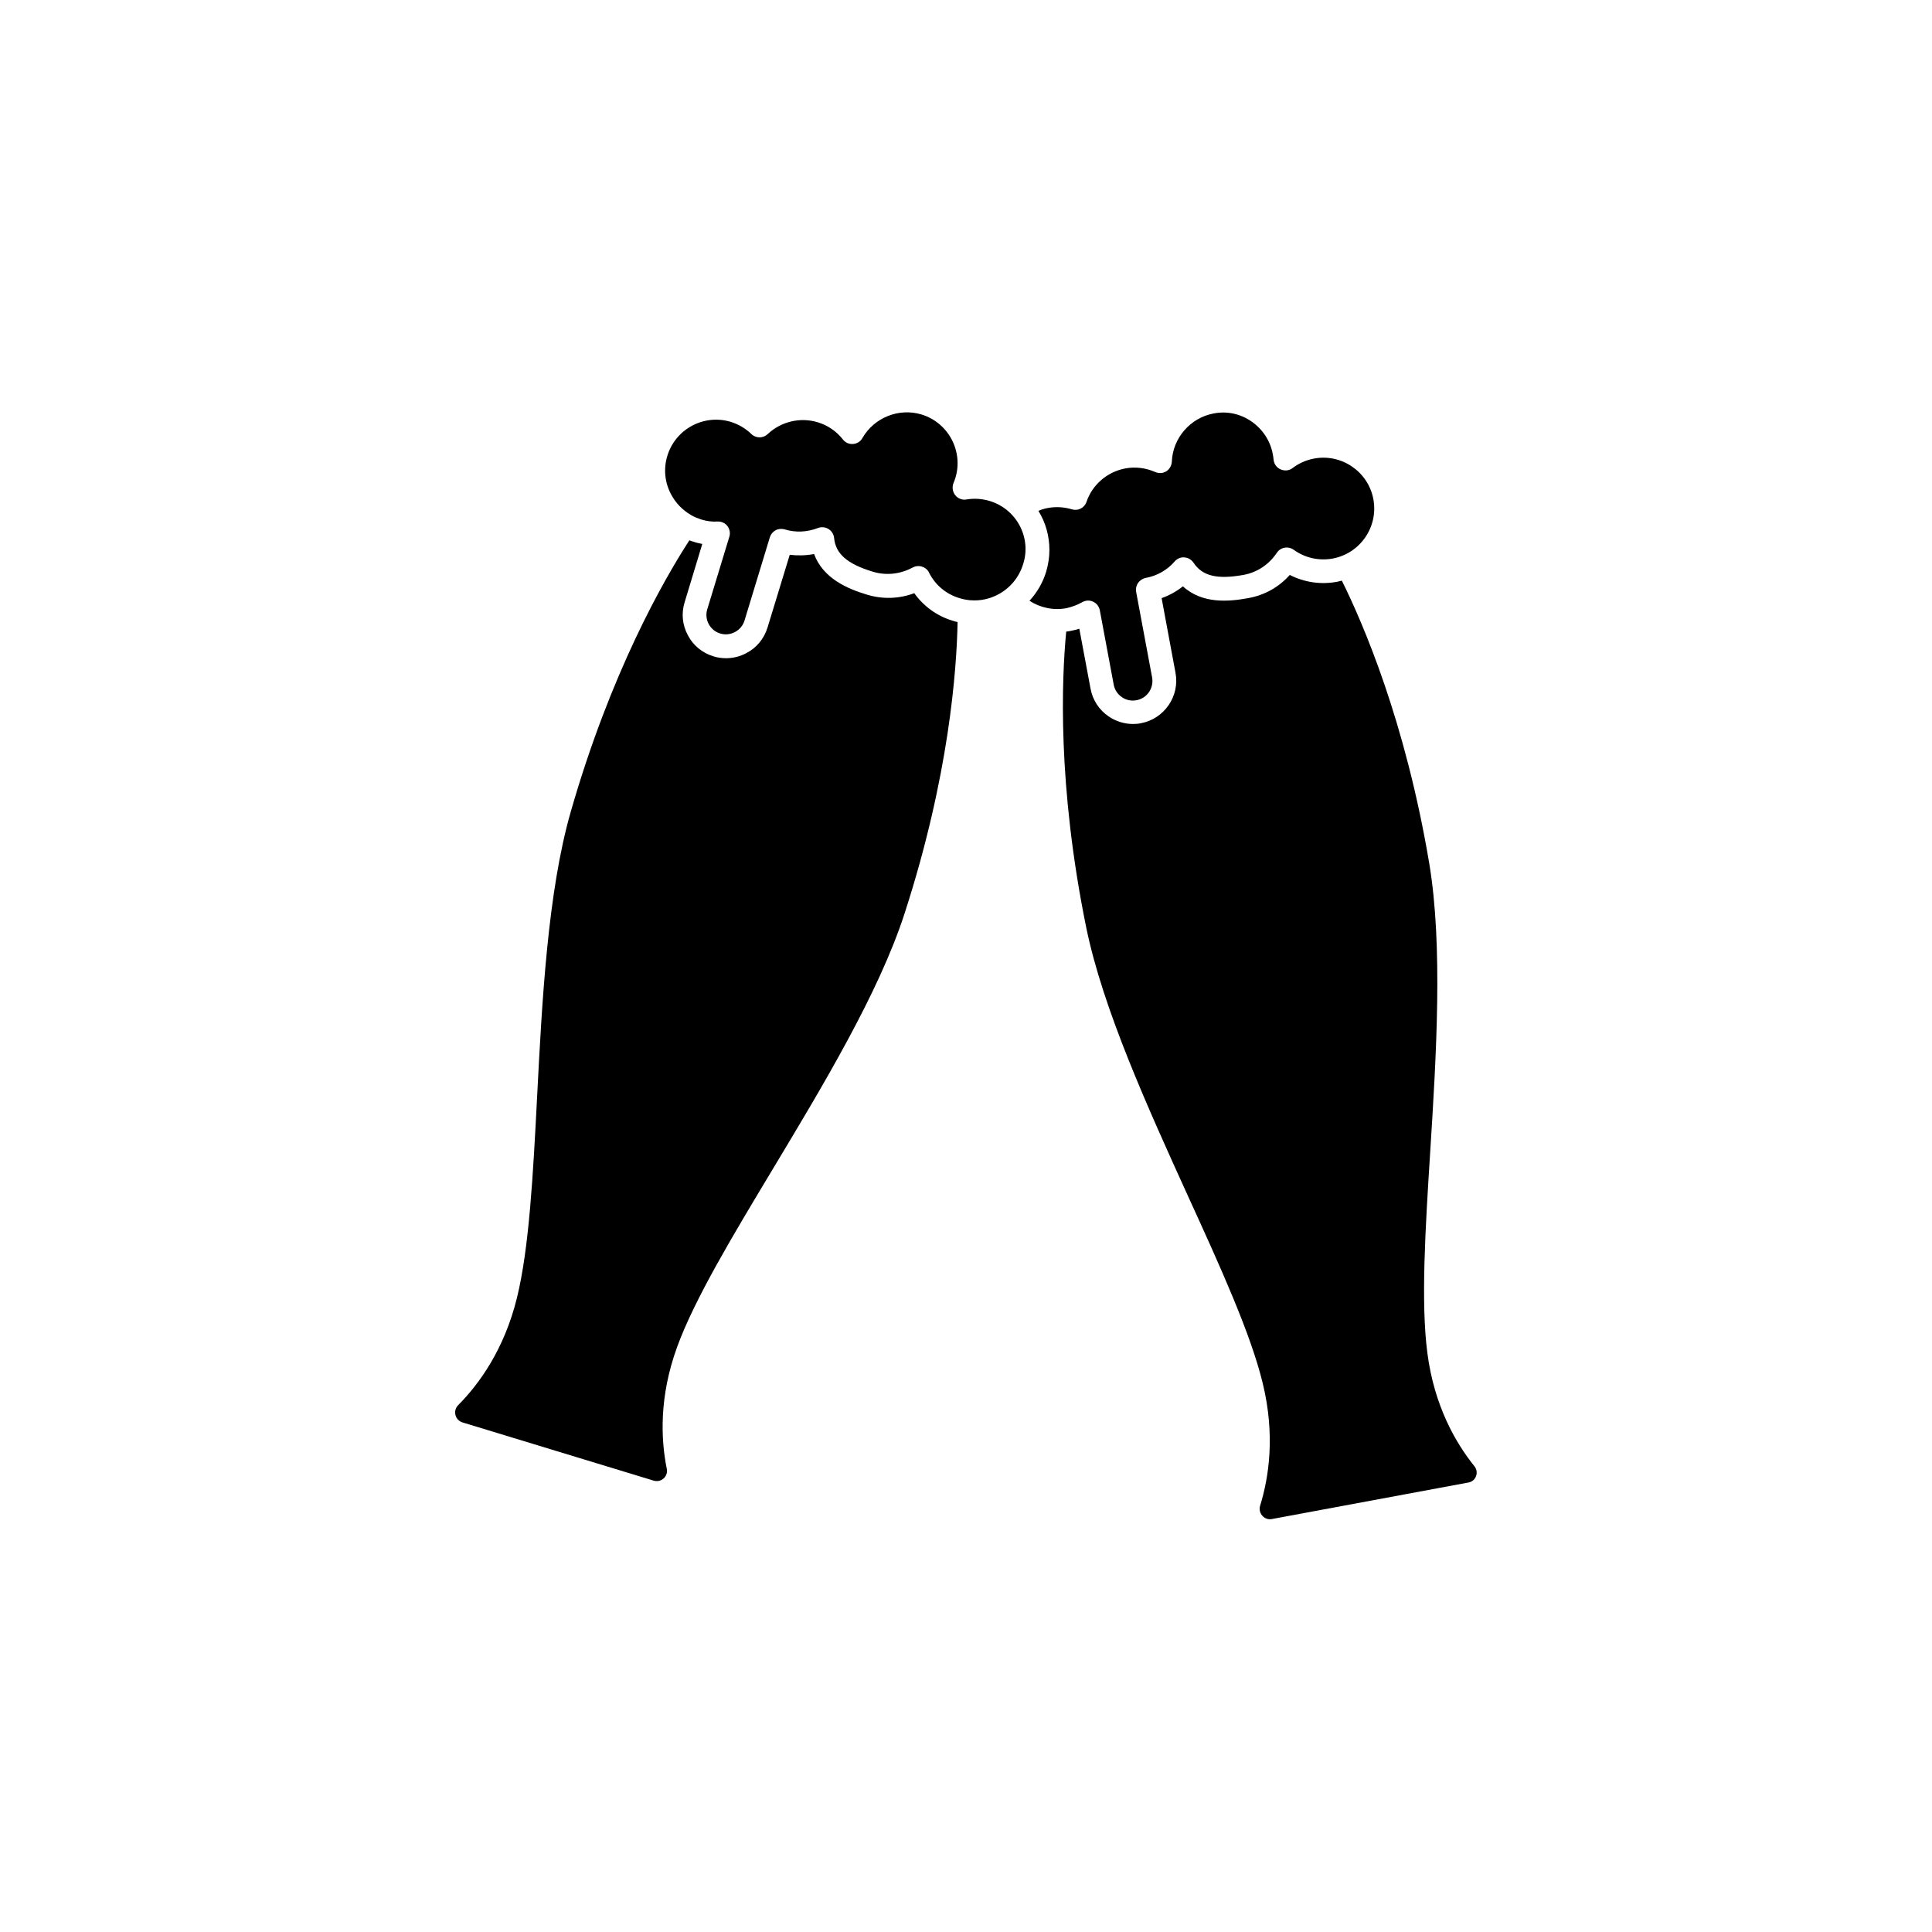
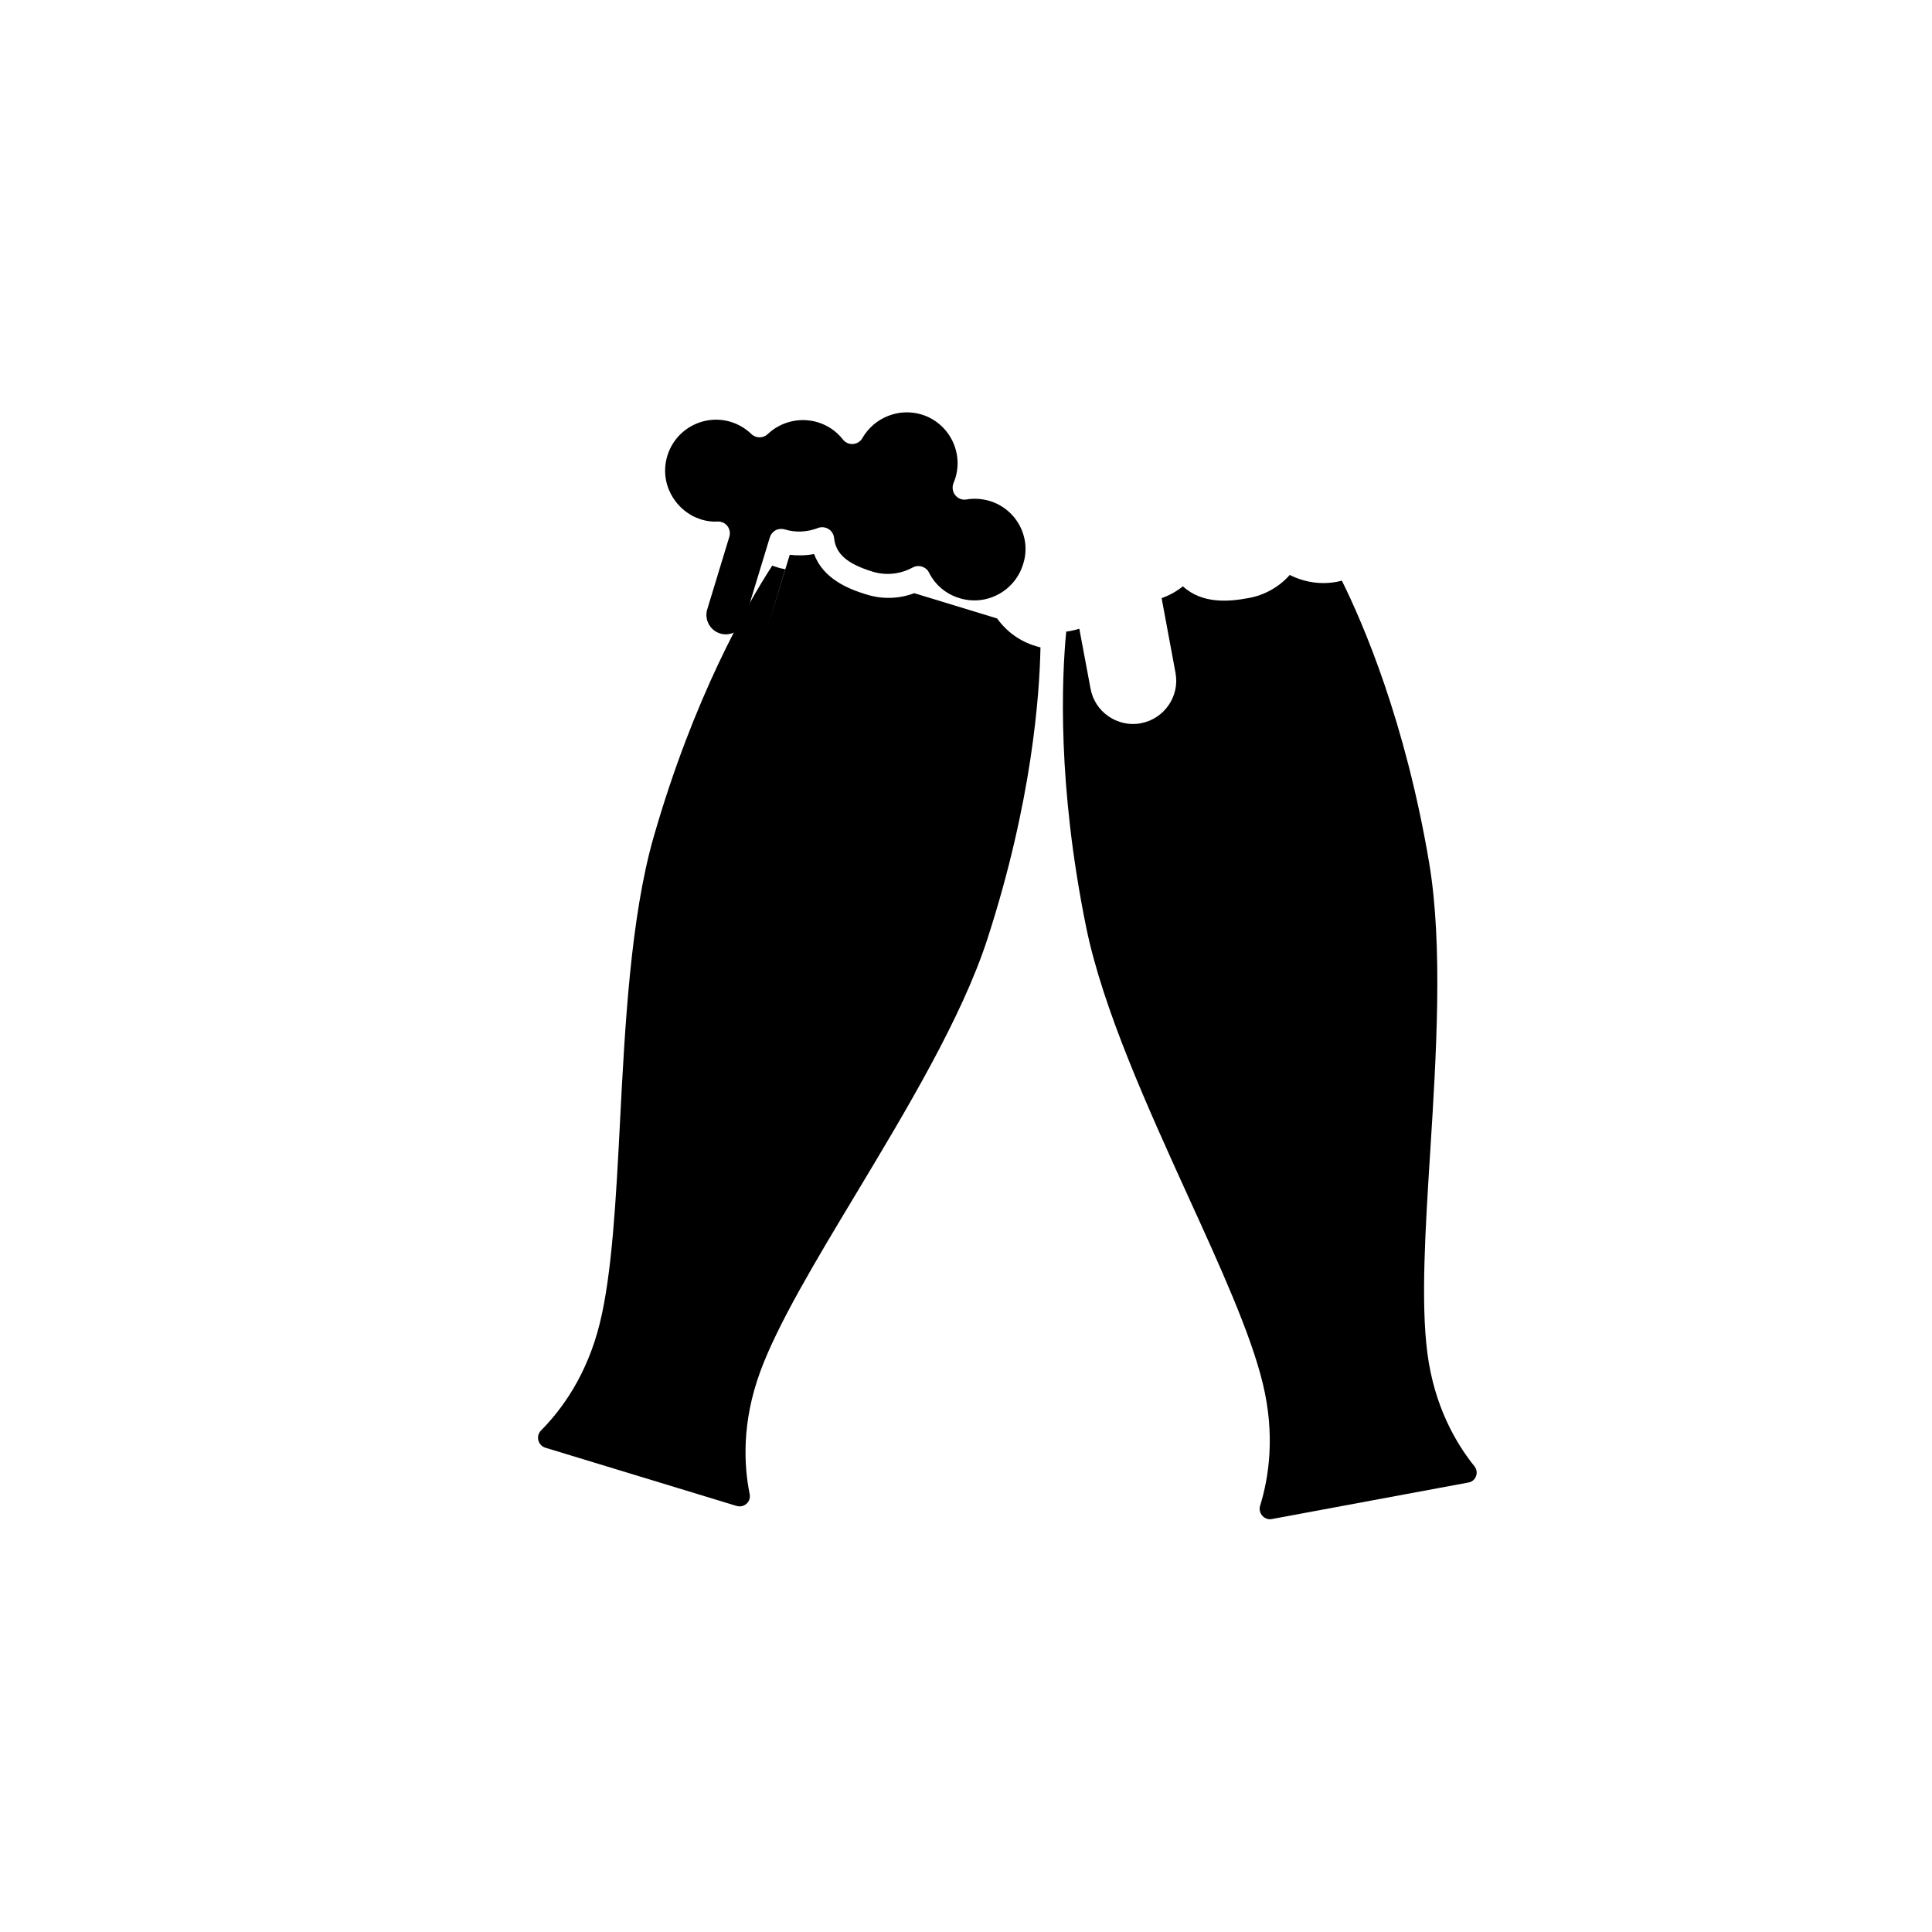
<svg xmlns="http://www.w3.org/2000/svg" fill="#000000" width="800px" height="800px" version="1.1" viewBox="144 144 512 512">
  <g>
    <path d="m406.3 276.77c-2.016-0.605-4.133-0.754-6.195-0.402-1.109 0.203-2.266-0.25-2.973-1.16-0.707-0.906-0.855-2.117-0.453-3.176 0.203-0.453 0.352-0.906 0.504-1.359 2.168-7.106-1.863-14.66-8.969-16.828-5.996-1.812-12.543 0.805-15.668 6.246-0.504 0.906-1.461 1.512-2.469 1.562-1.059 0.102-2.066-0.352-2.719-1.211-1.715-2.168-3.981-3.727-6.648-4.535-4.637-1.41-9.723-0.203-13.25 3.125-1.211 1.16-3.125 1.16-4.332 0-1.562-1.512-3.375-2.57-5.441-3.223-7.106-2.168-14.66 1.863-16.828 8.969-1.059 3.426-0.707 7.106 1.008 10.277 1.211 2.266 3.023 4.133 5.188 5.391 0.051 0.051 0.102 0.051 0.152 0.102 0.805 0.453 1.664 0.805 2.57 1.109 1.461 0.453 2.922 0.656 4.434 0.555h0.102c0.957 0 1.914 0.453 2.469 1.211 0.605 0.805 0.805 1.863 0.504 2.82l-5.844 19.195c-0.855 2.719 0.707 5.644 3.426 6.449 1.309 0.402 2.719 0.25 3.93-0.402 1.211-0.656 2.117-1.715 2.519-3.074l6.699-22.016c0.25-0.805 0.805-1.461 1.512-1.863 0.754-0.402 1.613-0.453 2.367-0.25 2.922 0.906 5.996 0.754 8.867-0.352 0.906-0.352 1.965-0.25 2.769 0.25 0.855 0.504 1.41 1.41 1.512 2.367 0.402 4.231 3.477 6.902 10.277 8.969 3.527 1.059 7.254 0.656 10.531-1.109 0.754-0.402 1.613-0.504 2.469-0.25 0.805 0.25 1.512 0.805 1.863 1.562 1.664 3.324 4.535 5.742 8.113 6.801 0.906 0.301 1.863 0.453 2.82 0.555h0.152c2.519 0.203 5.039-0.352 7.305-1.562 3.176-1.715 5.492-4.535 6.551-7.961 2.309-7.059-1.723-14.613-8.824-16.781z" />
-     <path d="m386.29 301.2c-4.031 1.512-8.414 1.664-12.645 0.352-5.039-1.512-11.539-4.281-13.906-10.73-2.117 0.402-4.332 0.453-6.449 0.203l-5.894 19.297c-0.906 2.922-2.871 5.34-5.594 6.75-1.664 0.906-3.527 1.359-5.391 1.359-1.109 0-2.266-0.152-3.375-0.504-2.922-0.906-5.34-2.871-6.75-5.594-1.461-2.719-1.762-5.793-0.855-8.715l4.684-15.469c-0.754-0.152-1.512-0.301-2.215-0.555-0.402-0.102-0.805-0.25-1.211-0.402-6.852 10.578-20.859 35.066-31.438 71.945-6.098 21.262-7.609 50.18-8.918 75.672-1.059 20.605-2.117 40.055-5.34 53.152-3.375 13.703-10.027 22.824-15.566 28.414-1.461 1.461-0.855 3.981 1.16 4.586l50.633 15.418c2.016 0.605 3.93-1.109 3.477-3.176-1.562-7.758-2.066-19.043 2.769-32.293 4.637-12.695 14.711-29.422 25.34-47.105 13.148-21.867 28.113-46.703 34.914-67.711 11.84-36.527 13.805-64.641 14.055-77.234-0.402-0.102-0.855-0.203-1.258-0.352-4.129-1.215-7.707-3.785-10.227-7.309z" />
+     <path d="m386.29 301.2c-4.031 1.512-8.414 1.664-12.645 0.352-5.039-1.512-11.539-4.281-13.906-10.73-2.117 0.402-4.332 0.453-6.449 0.203l-5.894 19.297l4.684-15.469c-0.754-0.152-1.512-0.301-2.215-0.555-0.402-0.102-0.805-0.25-1.211-0.402-6.852 10.578-20.859 35.066-31.438 71.945-6.098 21.262-7.609 50.18-8.918 75.672-1.059 20.605-2.117 40.055-5.34 53.152-3.375 13.703-10.027 22.824-15.566 28.414-1.461 1.461-0.855 3.981 1.16 4.586l50.633 15.418c2.016 0.605 3.93-1.109 3.477-3.176-1.562-7.758-2.066-19.043 2.769-32.293 4.637-12.695 14.711-29.422 25.34-47.105 13.148-21.867 28.113-46.703 34.914-67.711 11.84-36.527 13.805-64.641 14.055-77.234-0.402-0.102-0.855-0.203-1.258-0.352-4.129-1.215-7.707-3.785-10.227-7.309z" />
    <path d="m534.72 532.55c-4.938-6.144-10.629-15.973-12.445-29.926-1.762-13.402-0.555-32.898 0.754-53.504 1.613-25.492 3.375-54.41-0.25-76.227-6.348-37.836-17.582-63.73-23.176-75.016-0.402 0.102-0.855 0.203-1.258 0.301-4.332 0.805-8.664 0.152-12.543-1.812-2.871 3.223-6.699 5.391-11.035 6.144-5.141 0.957-12.191 1.562-17.281-3.125-1.715 1.359-3.629 2.418-5.644 3.125l3.68 19.801c1.16 6.195-2.973 12.191-9.168 13.352-0.707 0.152-1.41 0.203-2.117 0.203-2.266 0-4.535-0.707-6.449-2.016-2.519-1.715-4.231-4.332-4.785-7.356l-2.973-15.871c-0.754 0.25-1.461 0.402-2.215 0.555-0.402 0.102-0.855 0.152-1.258 0.203-1.211 12.543-2.367 40.707 5.289 78.344 4.434 21.715 16.426 48.012 27.004 71.289 8.566 18.742 16.625 36.477 19.801 49.625 3.324 13.703 1.613 24.887-0.707 32.395-0.605 1.965 1.109 3.93 3.125 3.527l52.043-9.672c2.012-0.309 2.918-2.727 1.609-4.34z" />
-     <path d="m430.83 303.57c0.906-0.504 1.965-0.555 2.871-0.102 0.906 0.402 1.562 1.258 1.762 2.266l3.68 19.699c0.25 1.359 1.008 2.519 2.168 3.324 1.16 0.805 2.519 1.059 3.879 0.805 1.359-0.25 2.519-1.008 3.324-2.168 0.754-1.16 1.059-2.519 0.805-3.879l-4.231-22.672c-0.301-1.715 0.805-3.324 2.519-3.68 3.023-0.555 5.691-2.066 7.707-4.383 0.656-0.754 1.613-1.16 2.57-1.059 0.957 0.051 1.863 0.605 2.418 1.41 2.316 3.527 6.297 4.484 13.25 3.223 3.629-0.656 6.75-2.769 8.816-5.844 0.453-0.707 1.211-1.211 2.066-1.359 0.855-0.152 1.715 0.051 2.418 0.555 3.023 2.168 6.699 2.973 10.328 2.316 7.305-1.359 12.141-8.414 10.781-15.719-1.359-7.305-8.414-12.141-15.719-10.781-2.066 0.402-3.981 1.211-5.691 2.519-0.906 0.707-2.117 0.805-3.176 0.352s-1.762-1.461-1.863-2.621c-0.051-0.453-0.102-0.957-0.203-1.41-0.656-3.527-2.672-6.602-5.644-8.664-2.973-2.066-6.551-2.82-10.078-2.117-6.144 1.16-10.781 6.5-11.035 12.746-0.051 1.059-0.605 2.016-1.461 2.57-0.906 0.555-1.965 0.605-2.922 0.203-2.519-1.109-5.289-1.461-7.961-0.957-4.785 0.906-8.715 4.281-10.277 8.867-0.555 1.613-2.266 2.469-3.879 1.965-2.066-0.605-4.18-0.754-6.348-0.352-0.855 0.152-1.715 0.402-2.519 0.754 1.914 3.074 2.922 6.648 2.922 10.379 0 1.914-0.301 3.828-0.855 5.742-0.906 2.973-2.469 5.594-4.434 7.707 2.871 1.863 6.398 2.621 9.824 1.965 1.465-0.344 2.879-0.848 4.188-1.602z" />
  </g>
</svg>